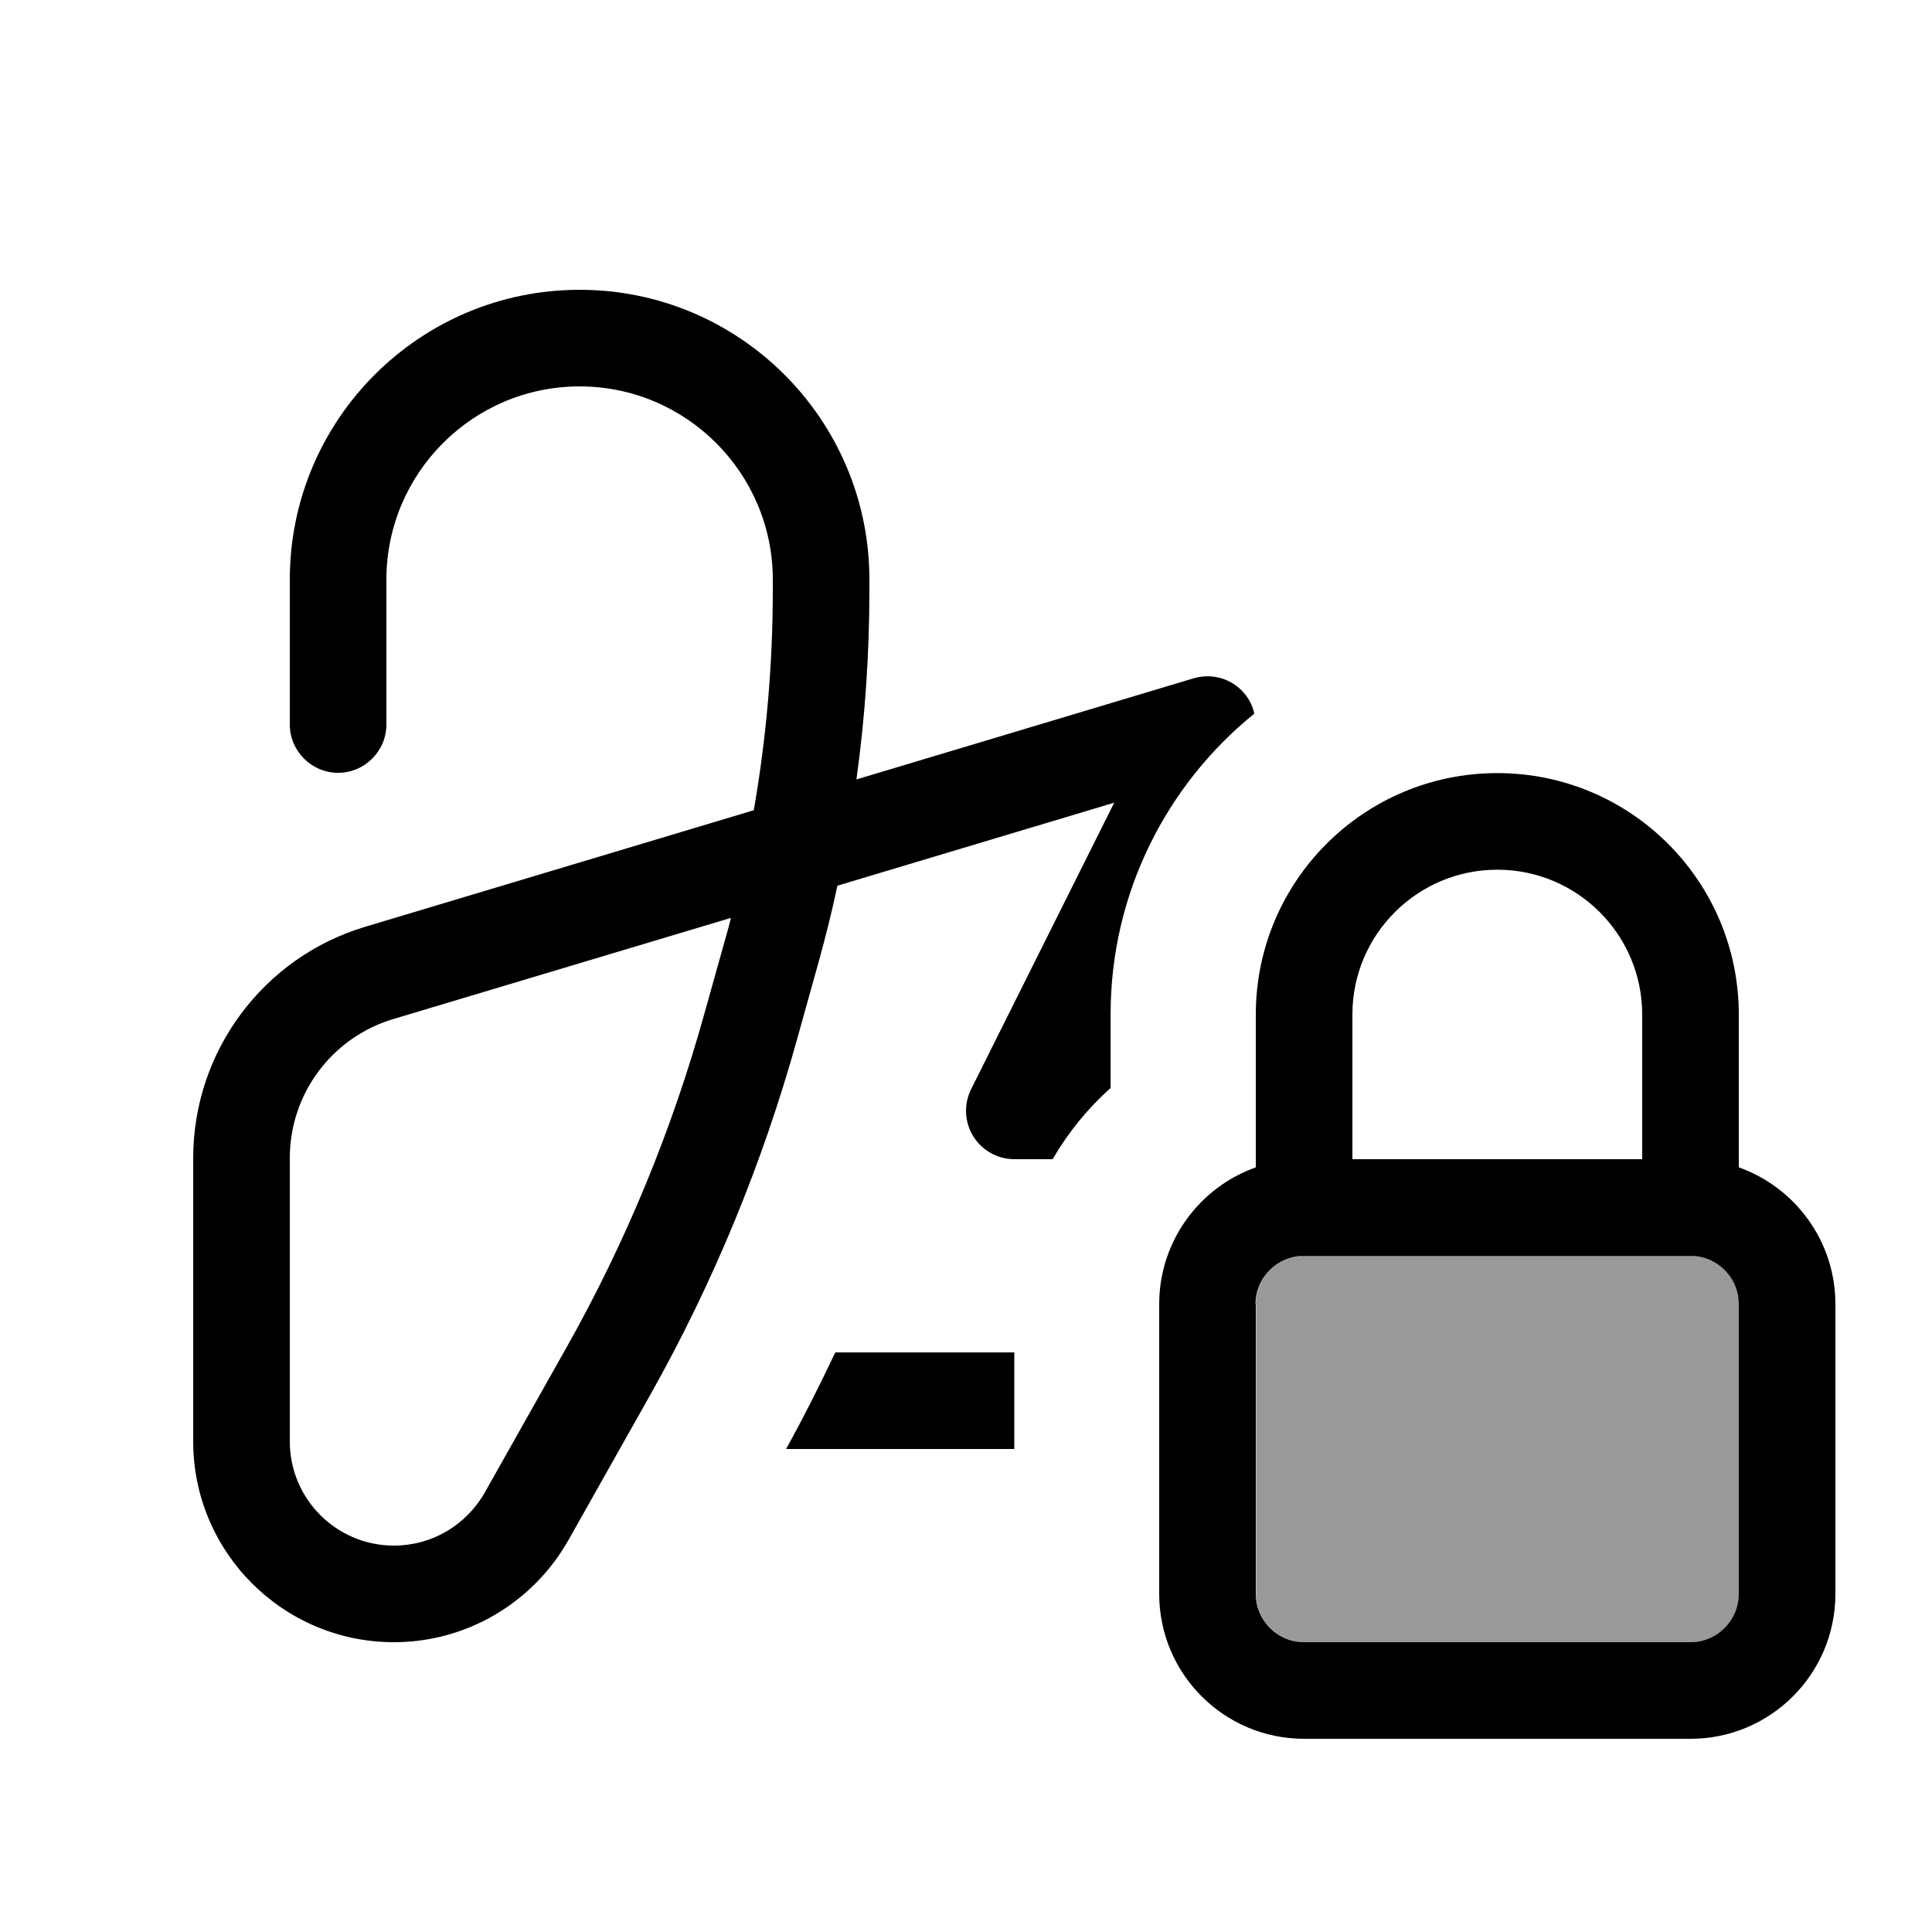
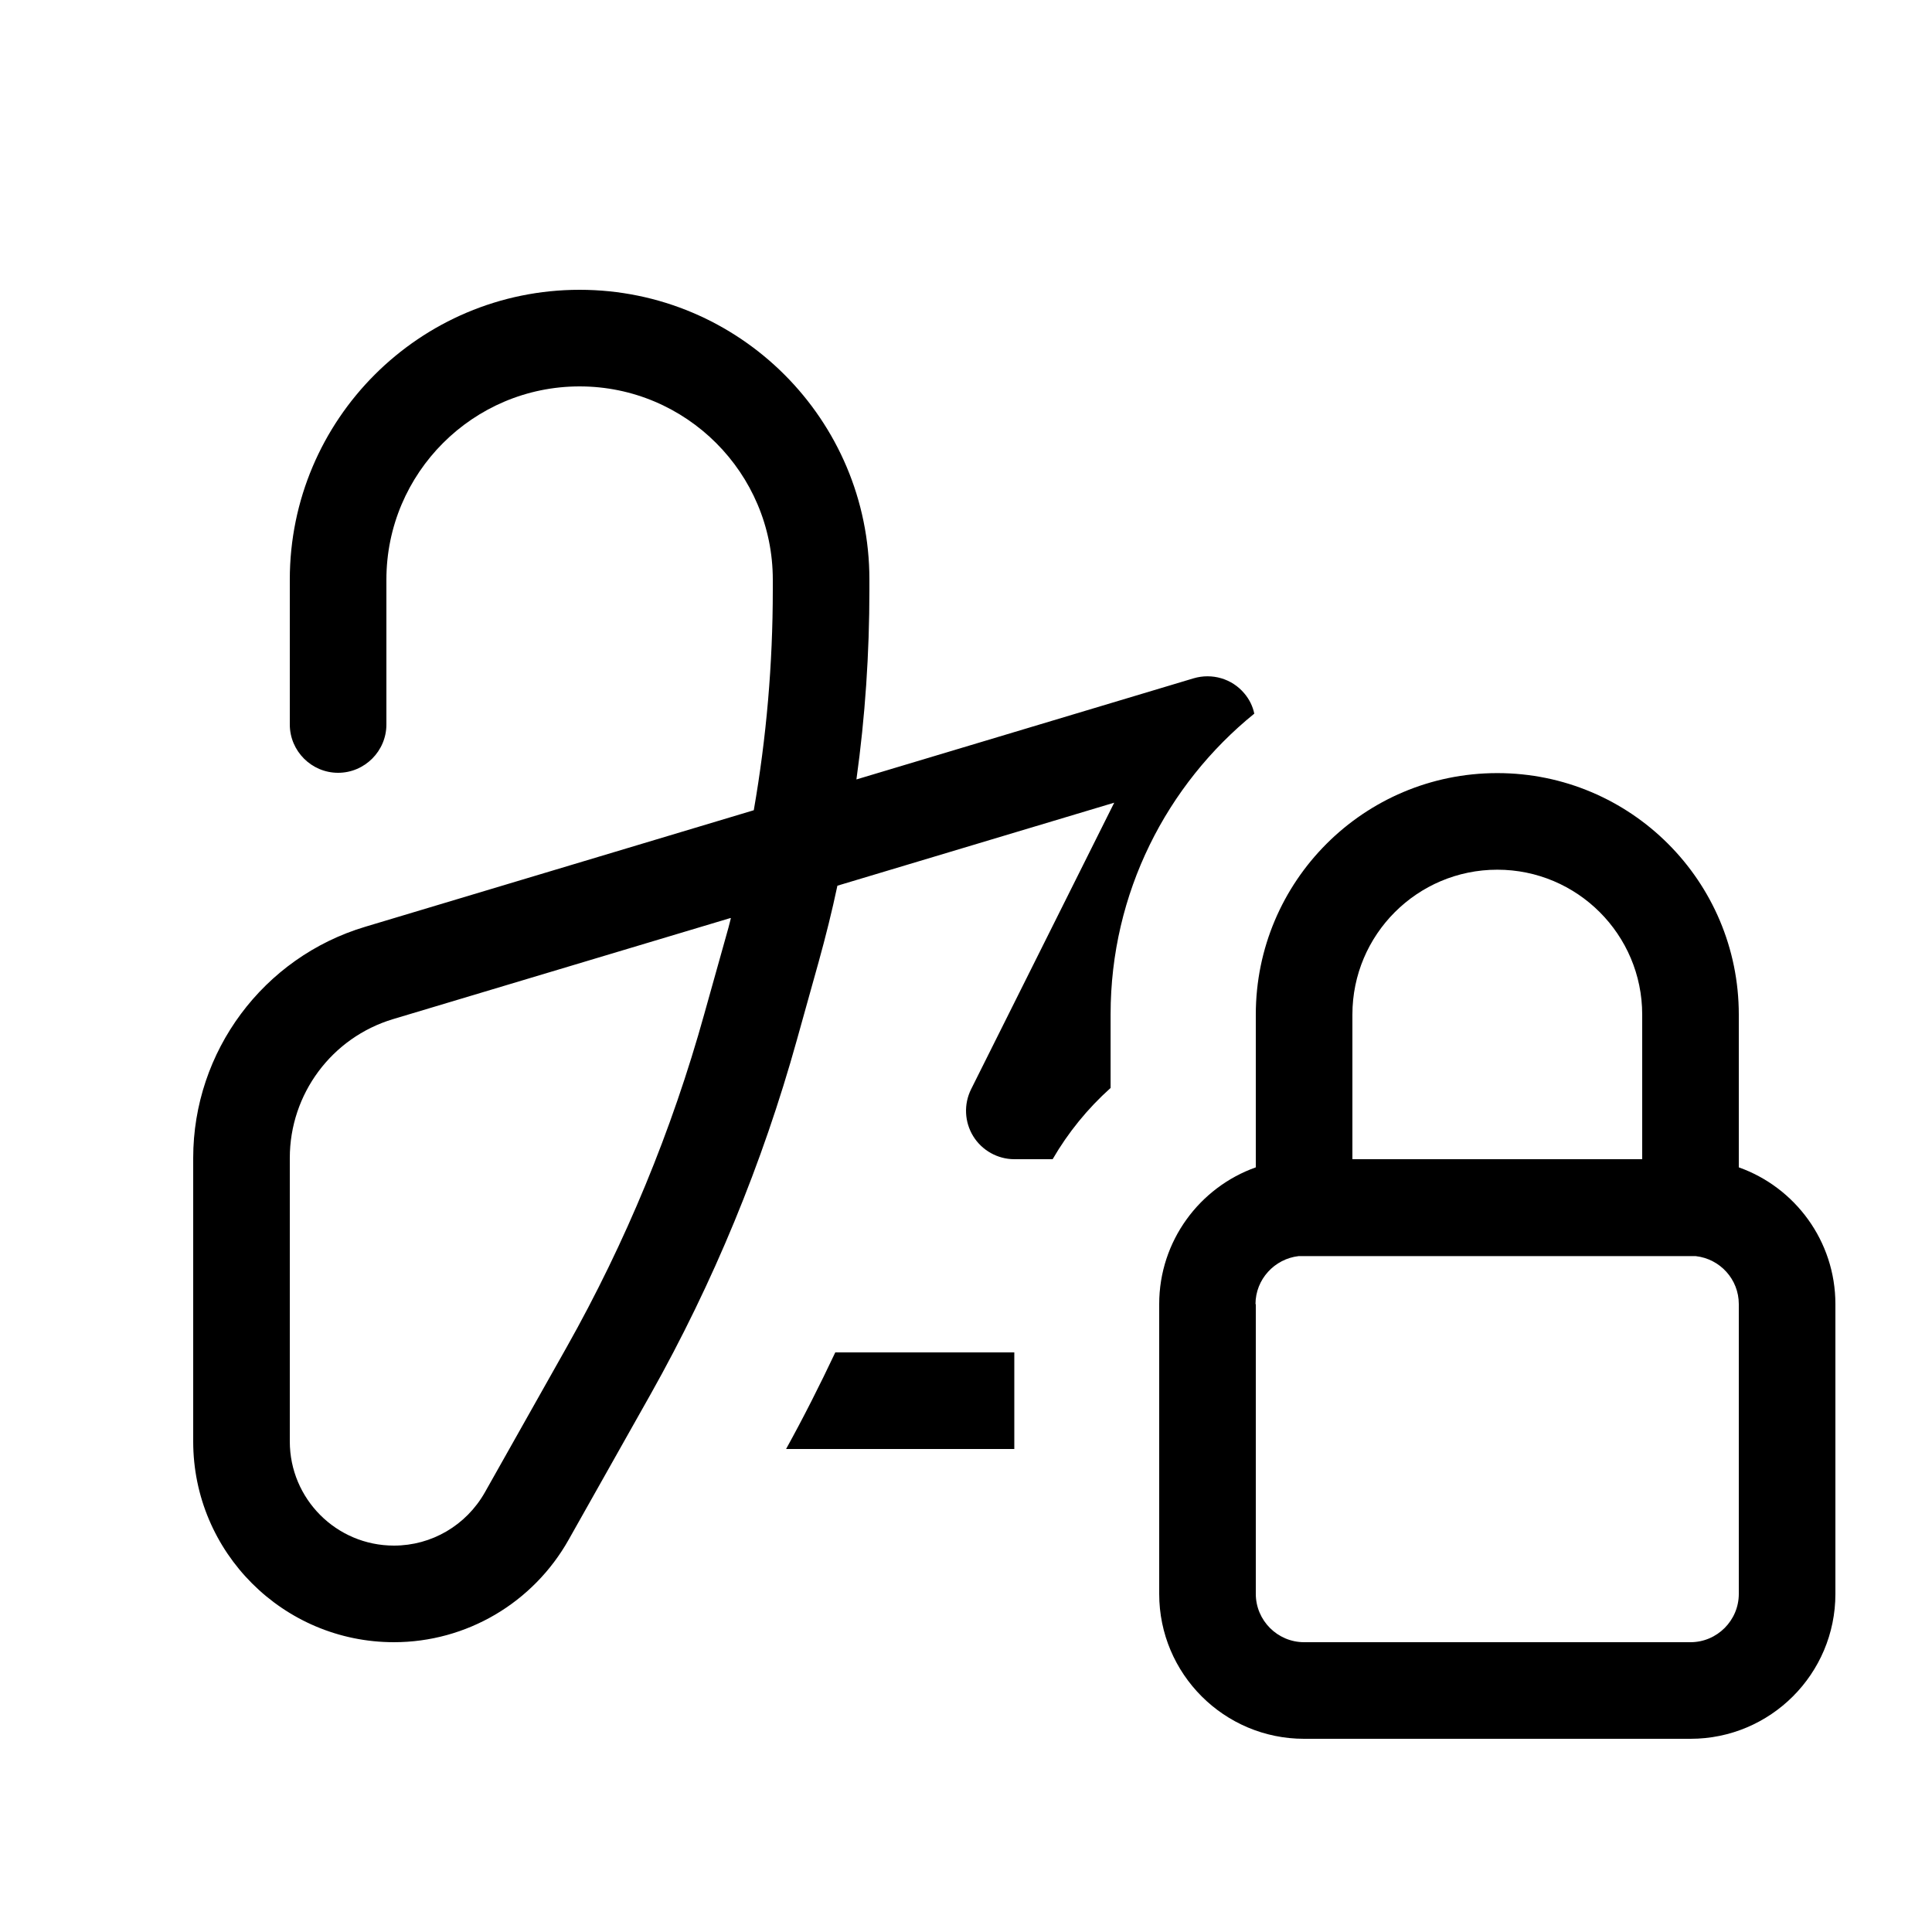
<svg xmlns="http://www.w3.org/2000/svg" viewBox="0 0 640 640">
-   <path opacity=".4" fill="currentColor" d="M416 432C416 423.8 422.2 417 430.3 416.1L561.8 416.1C569.8 417 576.1 423.8 576.1 432L576.1 528C576.1 536.8 568.9 544 560.1 544L432.1 544C423.3 544 416.1 536.8 416.1 528L416.1 432z" />
  <path fill="currentColor" d="M192 128C156.7 128 128 156.7 128 192L128 240C128 248.8 120.8 256 112 256C103.2 256 96 248.8 96 240L96 192C96 139 139 96 192 96C245 96 288 139 288 192L288 195.4C288 216.4 286.6 237.4 283.7 258.2L395.4 224.7C401.5 222.9 408.1 224.8 412.2 229.7C413.9 231.7 415 234 415.5 236.4C386.5 259.9 367.9 295.8 367.9 336L367.9 360.4C360.3 367.2 353.8 375.2 348.7 384L336 384C330.5 384 325.3 381.1 322.4 376.4C319.5 371.7 319.2 365.8 321.7 360.8L369.1 265.9L277.4 293.4C275.6 301.9 273.5 310.3 271.2 318.6L264 344.4C252.6 385.4 236.3 424.9 215.5 461.9L188.4 510C176.6 531 154.5 544 130.5 544C93.8 544 64 514.2 64 477.5L64 383.6C64 348.3 87.2 317.1 121 307L249.7 268.4C253.9 244.3 256 219.9 256 195.4L256 192C256 156.7 227.3 128 192 128zM336 480L260.4 480C266.2 469.5 271.6 458.8 276.7 448L336 448L336 480zM242 304.1L130.2 337.6C109.9 343.7 96 362.4 96 383.6L96 477.5C96 496.5 111.4 512 130.5 512C143 512 154.4 505.3 160.6 494.4L187.7 446.3C207.3 411.5 222.6 374.4 233.3 335.9L240.5 310.2C241.1 308.2 241.6 306.2 242.1 304.2zM416 384.1L416 336.1C416 291.9 451.8 256.1 496 256.1C540.2 256.1 576 291.9 576 336.1L576 386.7C594.6 393.3 608 411.1 608 432L608 528C608 554.5 586.5 576 560 576L432 576C405.5 576 384 554.5 384 528L384 432C384 411.1 397.4 393.3 416 386.7L416 384.1zM416 432L416 528C416 536.8 423.2 544 432 544L560 544C568.8 544 576 536.8 576 528L576 432C576 423.8 569.8 417 561.7 416.1L430.2 416.1C422.2 417 415.9 423.8 415.9 432zM544 336.1C544 309.6 522.5 288.1 496 288.1C469.5 288.1 448 309.6 448 336.1L448 384L544 384L544 336.1z" />
</svg>